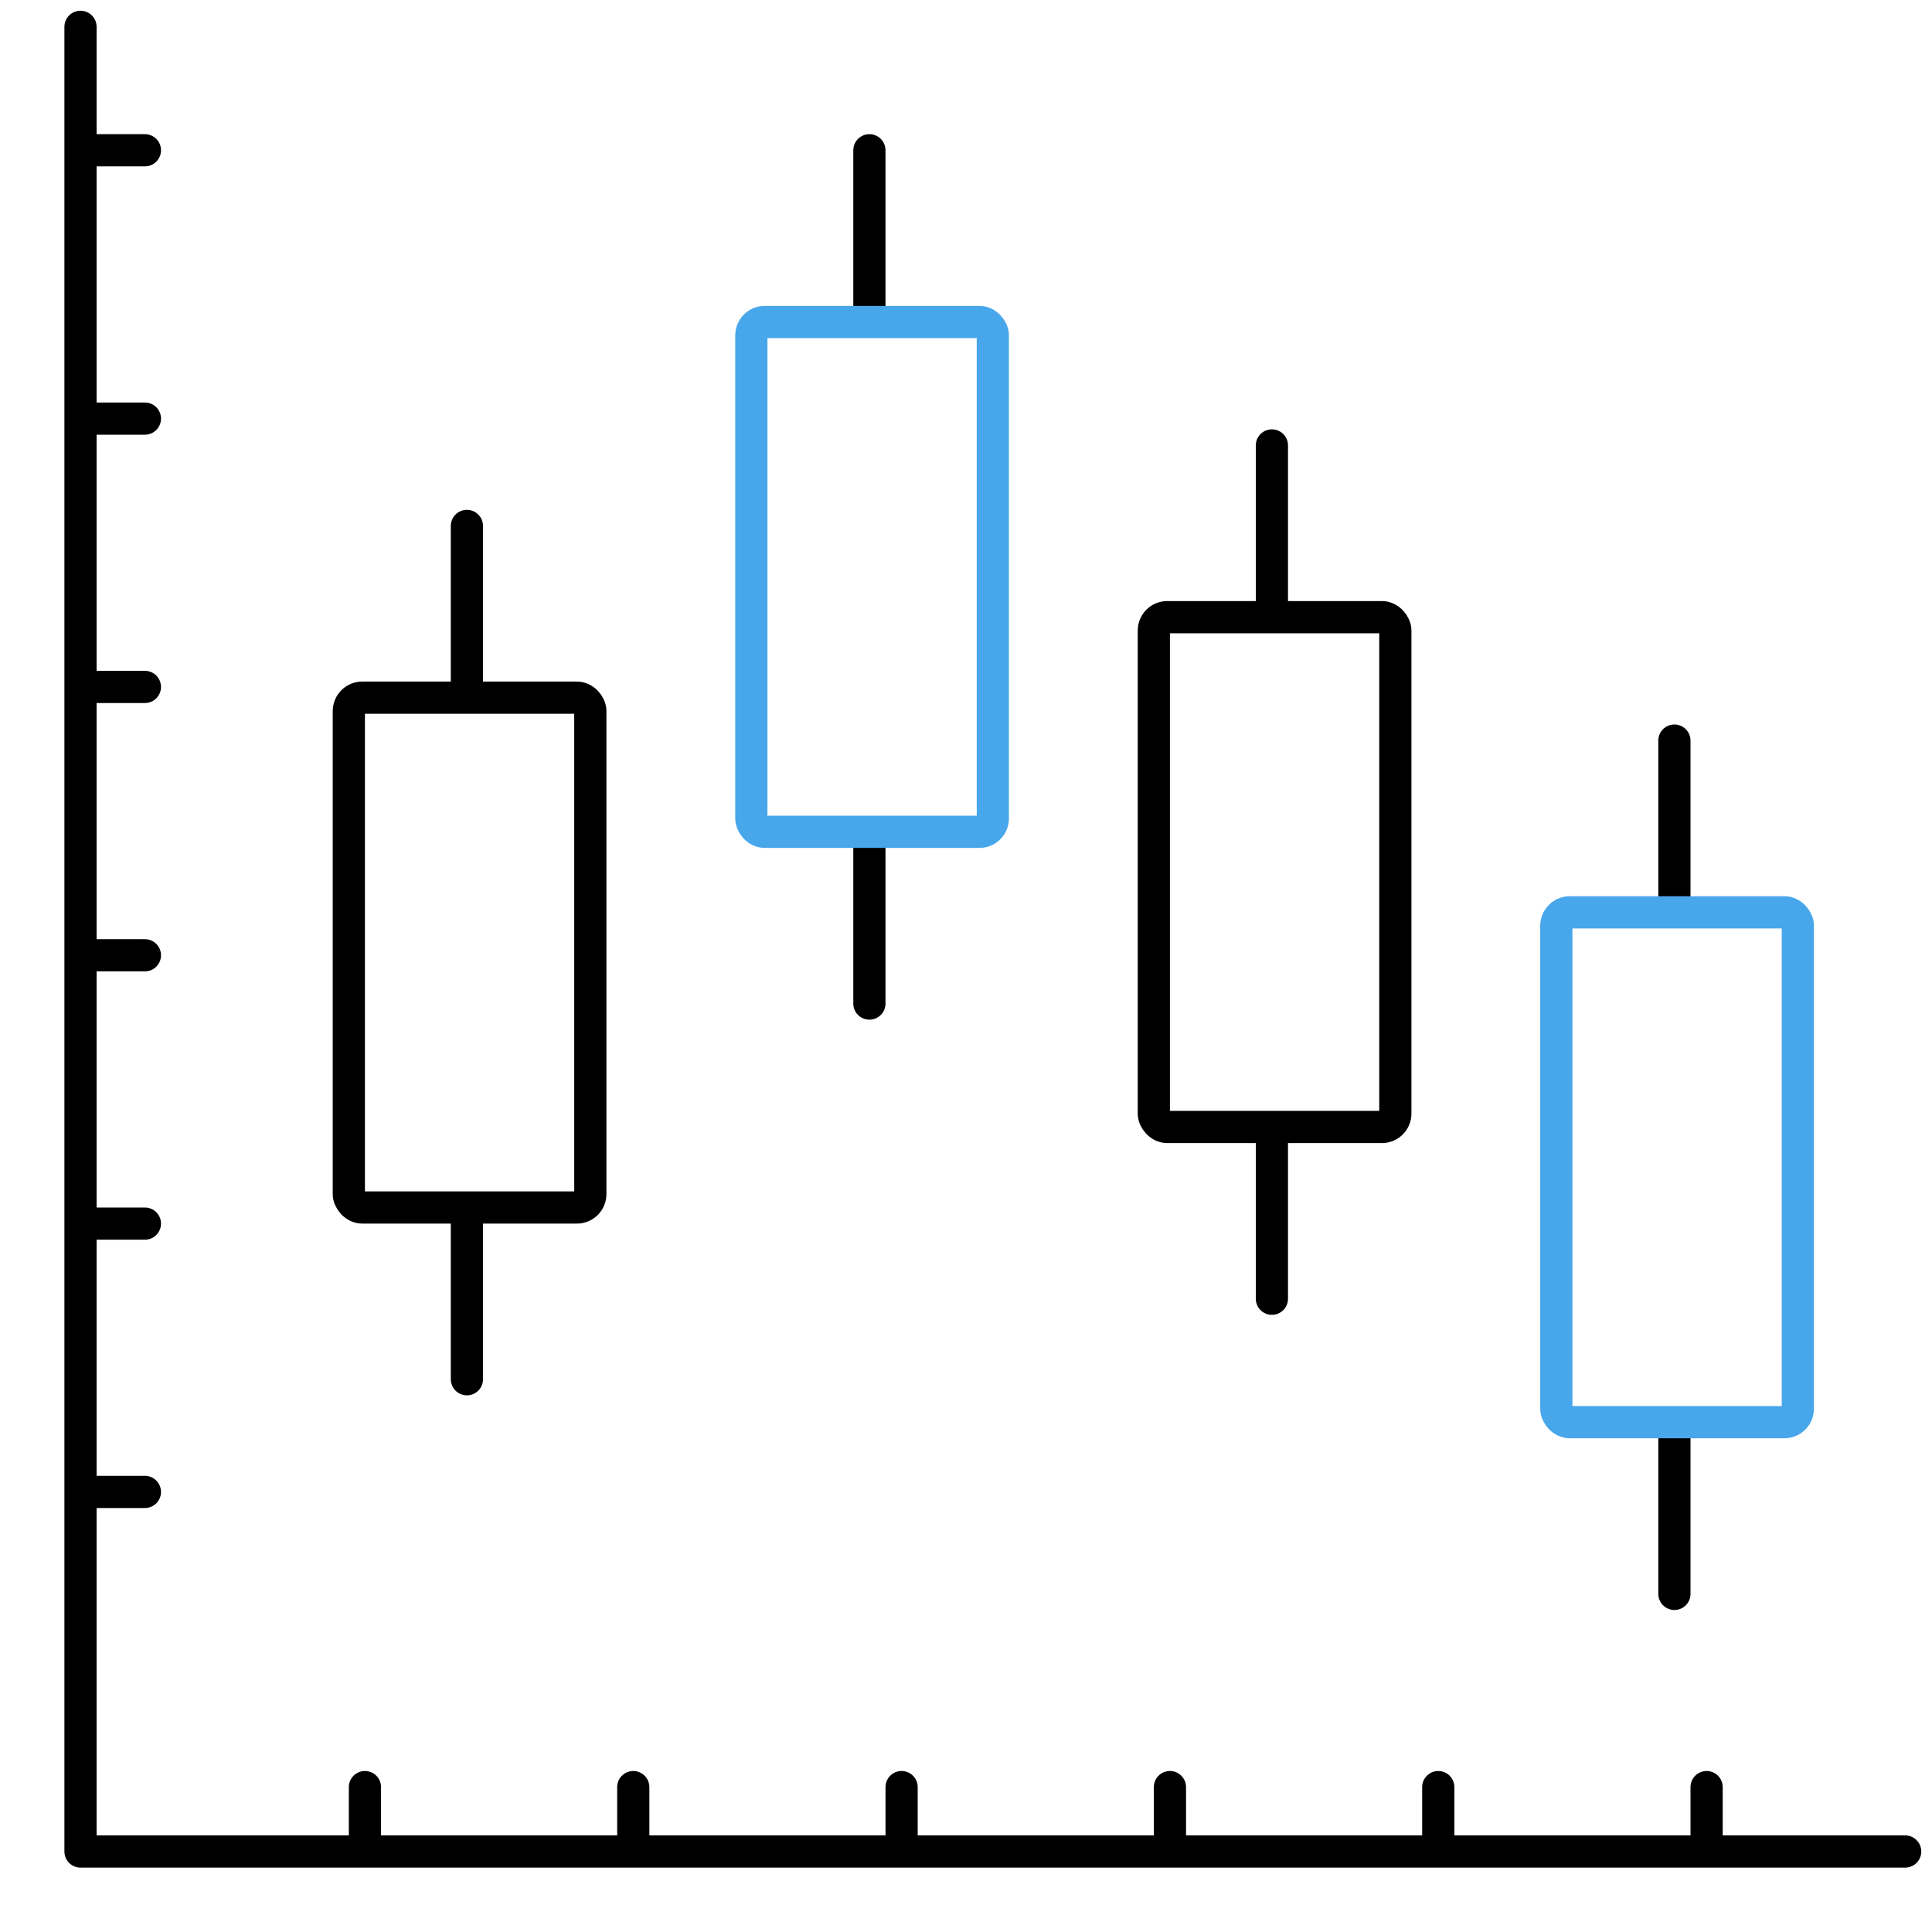
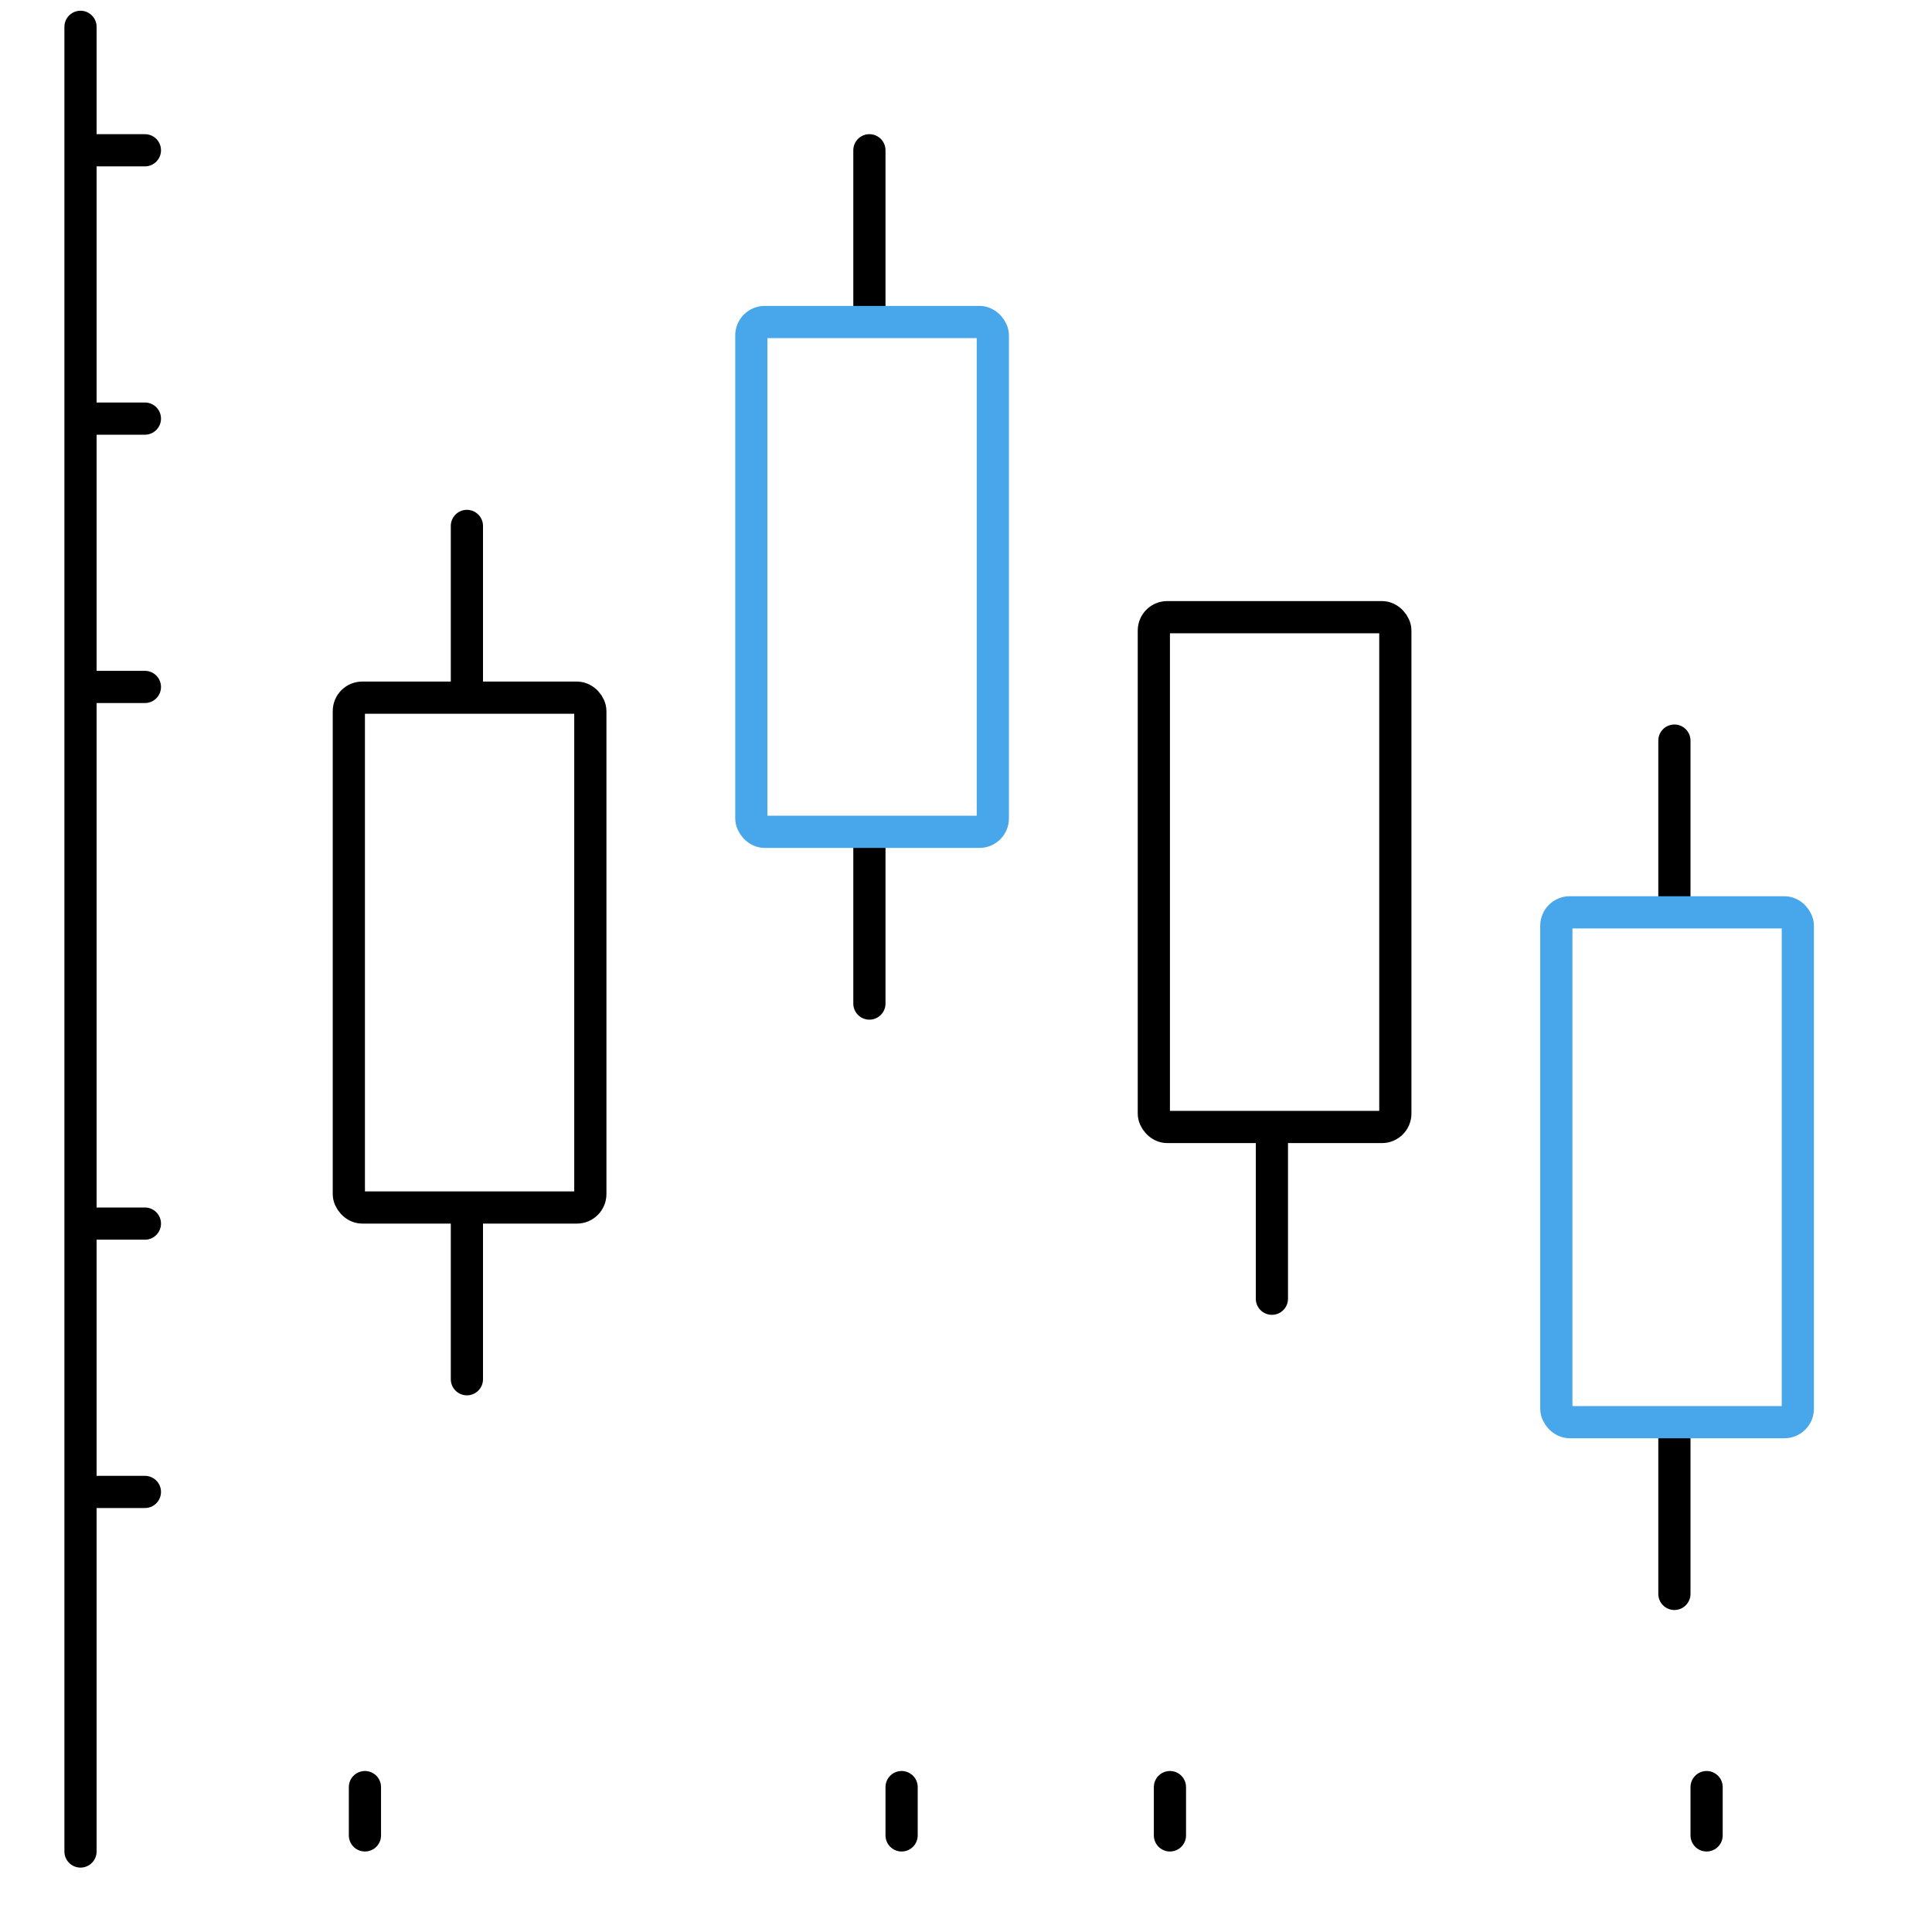
<svg xmlns="http://www.w3.org/2000/svg" width="72" height="72" viewBox="0 0 72 72" fill="none">
-   <path d="M3 1V69H71" stroke="black" stroke-width="1.2" stroke-linecap="round" stroke-linejoin="round" />
+   <path d="M3 1V69" stroke="black" stroke-width="1.2" stroke-linecap="round" stroke-linejoin="round" />
  <rect x="13" y="26" width="9" height="19" rx="0.5" stroke="black" stroke-width="1.2" />
  <line x1="17.4" y1="25.4" x2="17.4" y2="19.6" stroke="black" stroke-width="1.2" stroke-linecap="round" />
  <line x1="17.4" y1="51.4" x2="17.4" y2="45.6" stroke="black" stroke-width="1.2" stroke-linecap="round" />
  <rect x="43" y="23" width="9" height="19" rx="0.5" stroke="black" stroke-width="1.2" />
-   <line x1="47.4" y1="22.4" x2="47.4" y2="16.6" stroke="black" stroke-width="1.2" stroke-linecap="round" />
  <line x1="47.4" y1="48.4" x2="47.4" y2="42.6" stroke="black" stroke-width="1.2" stroke-linecap="round" />
  <line x1="32.4" y1="11.4" x2="32.4" y2="5.6" stroke="black" stroke-width="1.2" stroke-linecap="round" />
  <line x1="32.4" y1="37.4" x2="32.4" y2="31.6" stroke="black" stroke-width="1.2" stroke-linecap="round" />
  <rect x="28" y="12" width="9" height="19" rx="0.5" stroke="#48A6EB" stroke-width="1.2" />
  <line x1="62.4" y1="33.4" x2="62.4" y2="27.6" stroke="black" stroke-width="1.2" stroke-linecap="round" />
  <line x1="62.4" y1="59.4" x2="62.4" y2="53.6" stroke="black" stroke-width="1.2" stroke-linecap="round" />
  <rect x="58" y="34" width="9" height="19" rx="0.5" stroke="#48A6EB" stroke-width="1.2" />
  <line x1="5.4" y1="55.6" x2="3.6" y2="55.6" stroke="black" stroke-width="1.2" stroke-linecap="round" />
  <line x1="5.4" y1="45.6" x2="3.6" y2="45.6" stroke="black" stroke-width="1.2" stroke-linecap="round" />
-   <line x1="5.4" y1="35.6" x2="3.6" y2="35.6" stroke="black" stroke-width="1.2" stroke-linecap="round" />
  <line x1="5.4" y1="25.6" x2="3.6" y2="25.6" stroke="black" stroke-width="1.2" stroke-linecap="round" />
  <line x1="5.4" y1="15.6" x2="3.6" y2="15.6" stroke="black" stroke-width="1.2" stroke-linecap="round" />
  <line x1="5.4" y1="5.6" x2="3.6" y2="5.6" stroke="black" stroke-width="1.2" stroke-linecap="round" />
  <line x1="63.6" y1="66.6" x2="63.6" y2="68.4" stroke="black" stroke-width="1.2" stroke-linecap="round" />
-   <line x1="53.6" y1="66.6" x2="53.6" y2="68.4" stroke="black" stroke-width="1.2" stroke-linecap="round" />
  <line x1="43.6" y1="66.6" x2="43.6" y2="68.4" stroke="black" stroke-width="1.2" stroke-linecap="round" />
  <line x1="33.6" y1="66.6" x2="33.6" y2="68.4" stroke="black" stroke-width="1.2" stroke-linecap="round" />
-   <line x1="23.6" y1="66.6" x2="23.6" y2="68.4" stroke="black" stroke-width="1.2" stroke-linecap="round" />
  <line x1="13.6" y1="66.6" x2="13.6" y2="68.4" stroke="black" stroke-width="1.2" stroke-linecap="round" />
</svg>